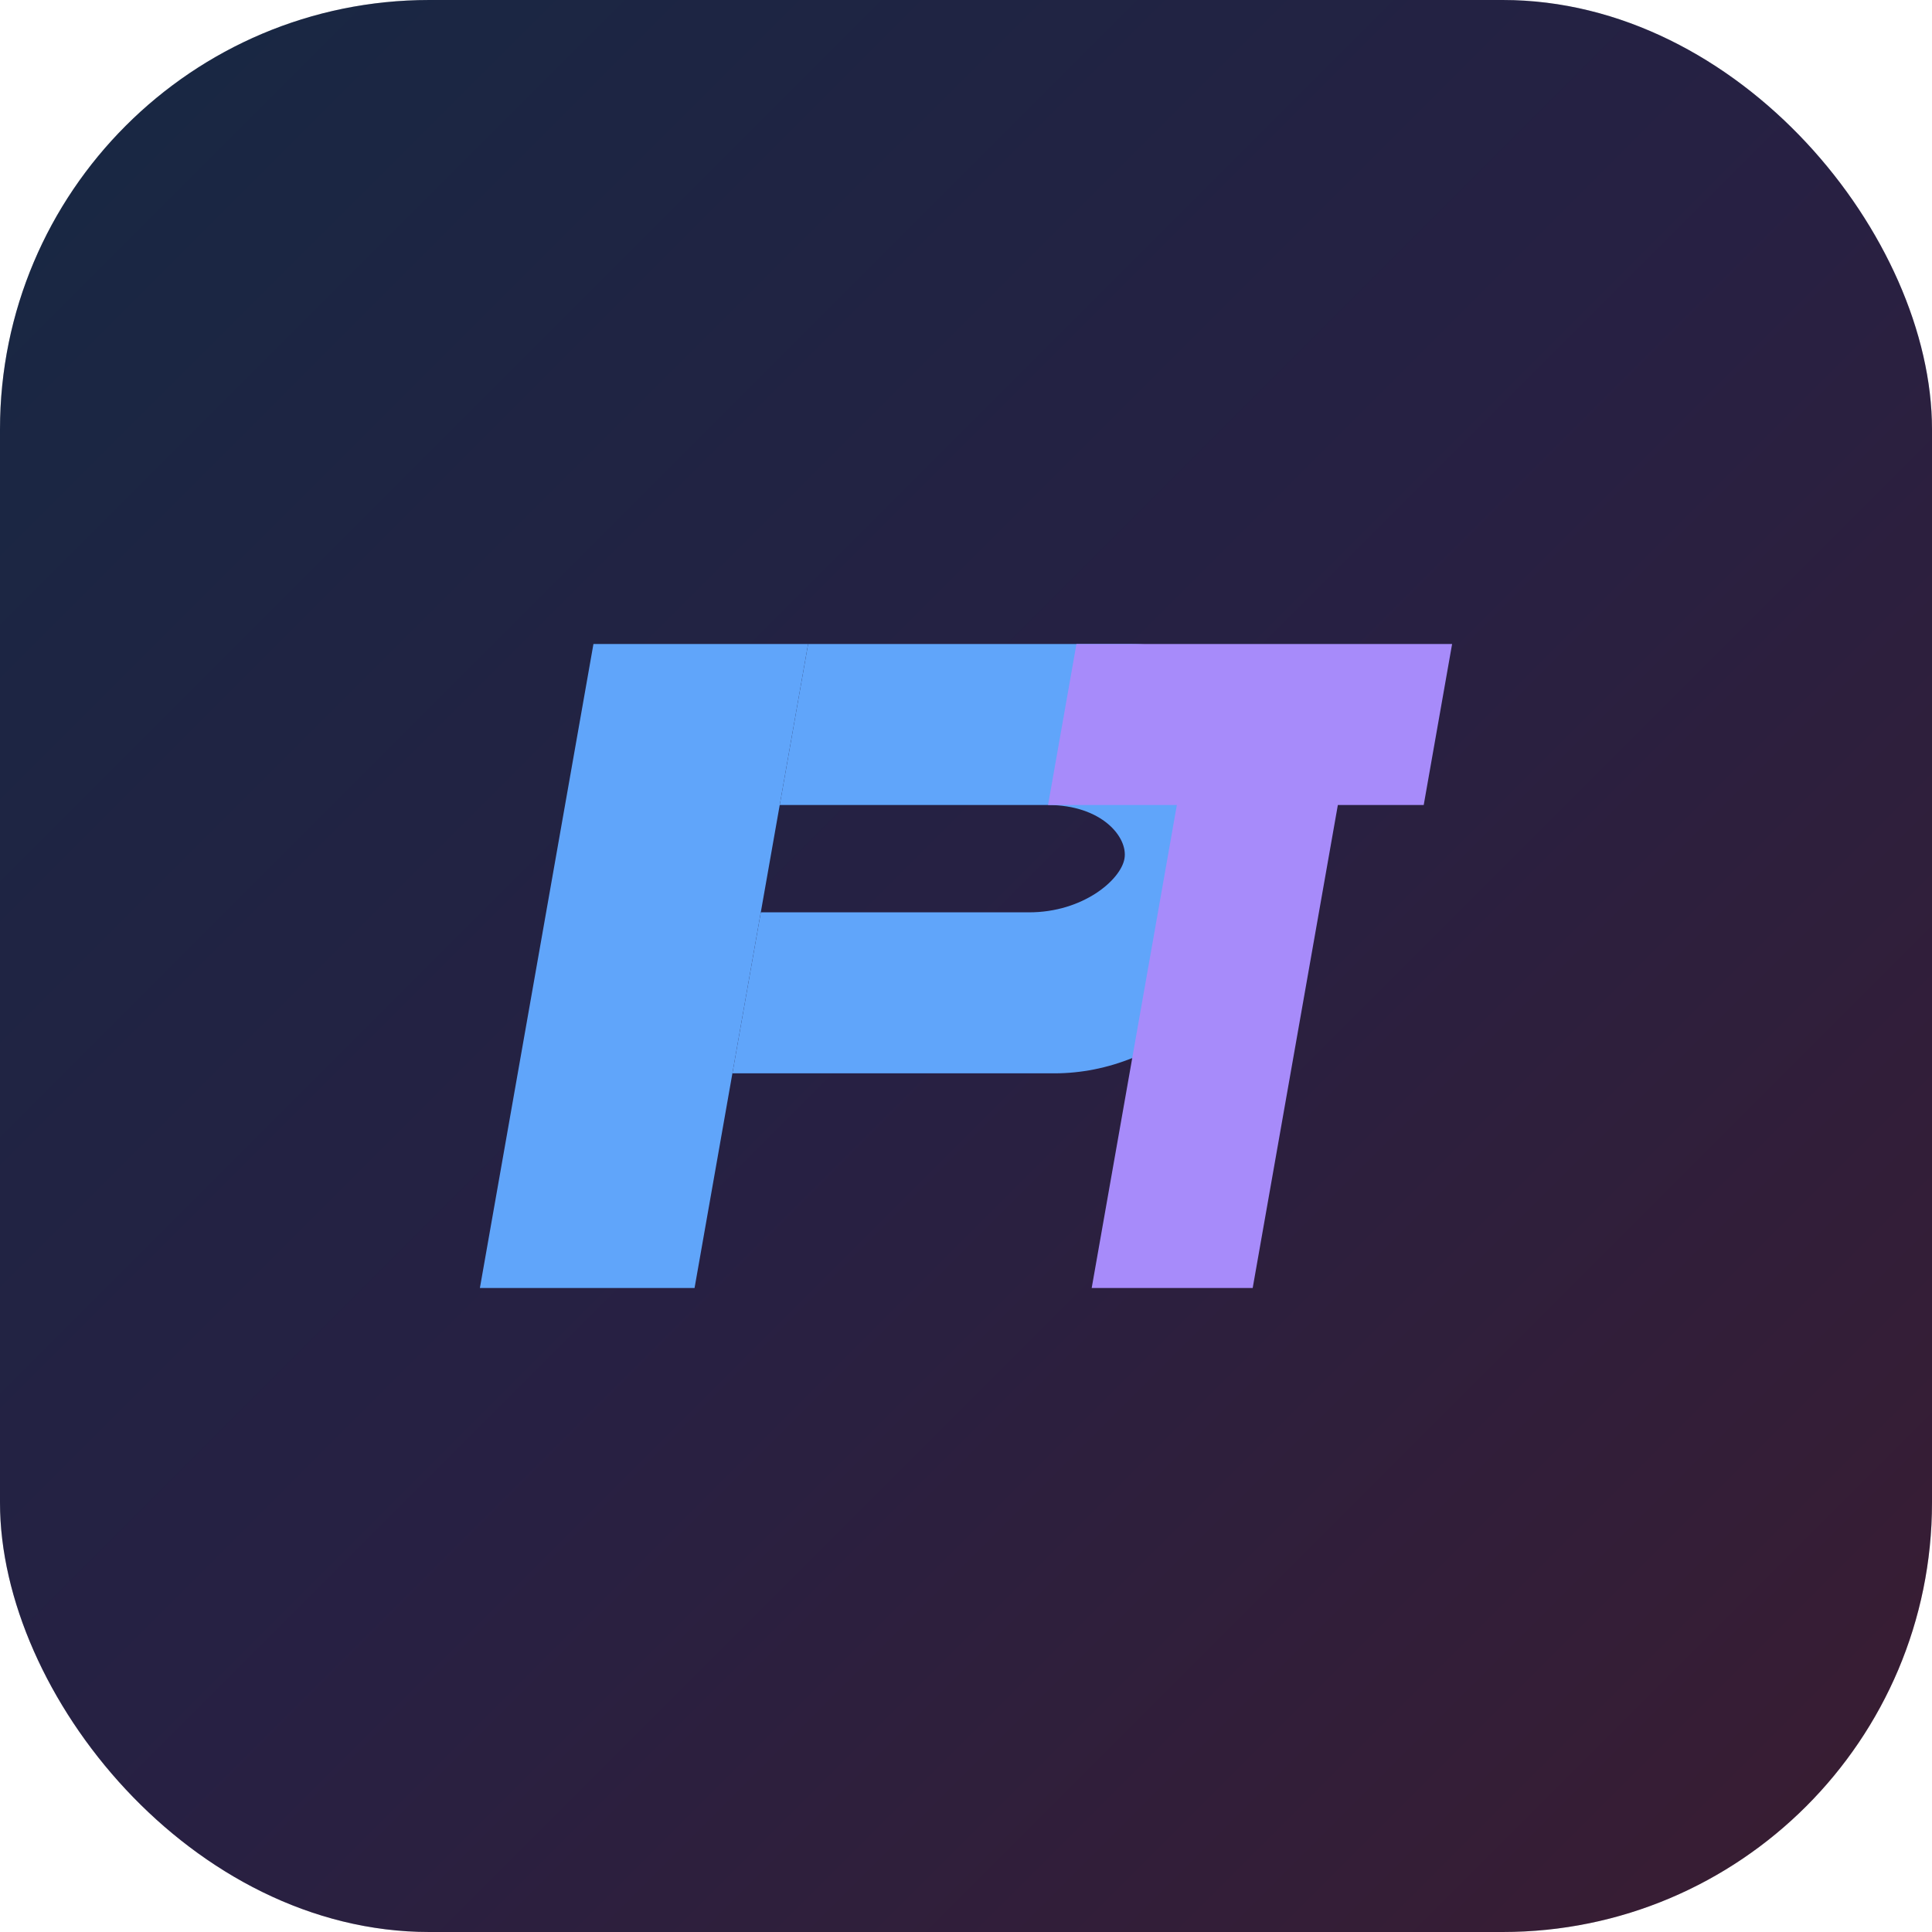
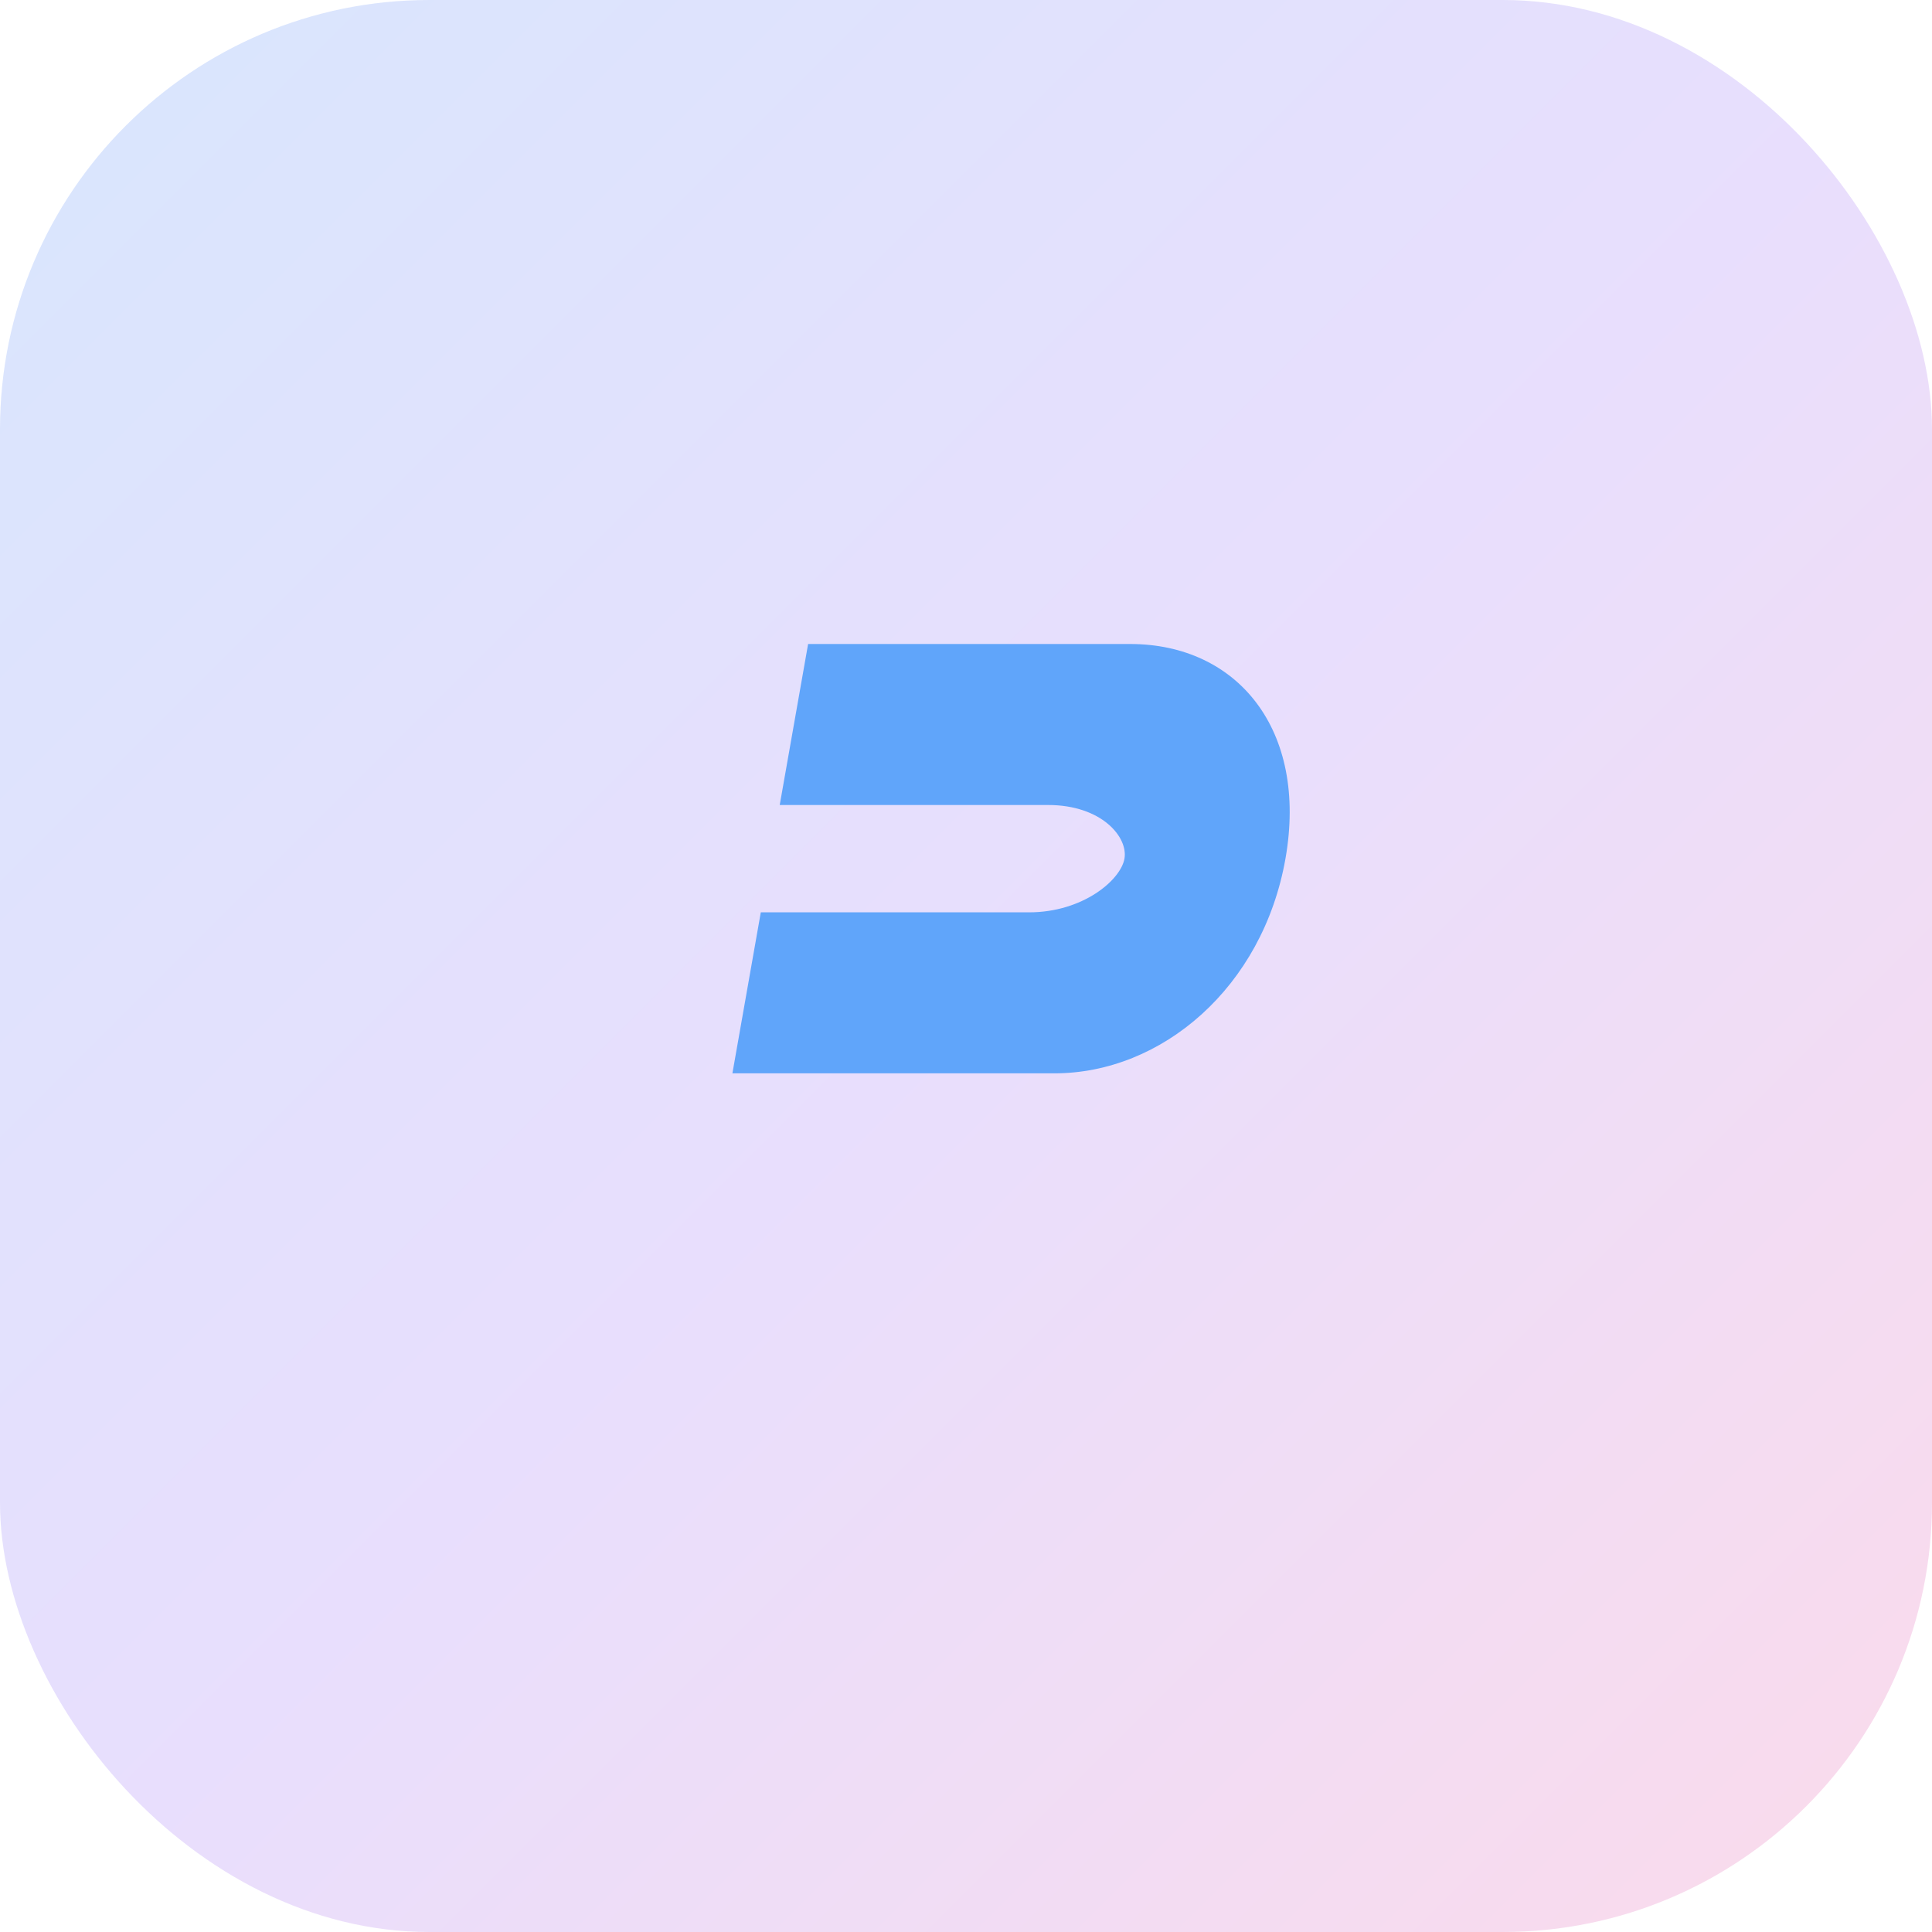
<svg xmlns="http://www.w3.org/2000/svg" width="180" height="180" viewBox="0 0 180 180" fill="none">
-   <rect width="180" height="180" rx="40" fill="#0e1217" />
  <rect width="180" height="180" rx="40" fill="url(#gradient)" opacity="0.2" />
  <g transform="translate(90, 90)">
    <g transform="skewX(-10) translate(-60, -60)">
-       <path d="M20 30 L40 30 L40 90 L20 90 Z" fill="#60A5FA" />
      <path d="M20 30 L70 30 C80 30 88 38 88 50 C88 62 80 70 70 70 L40 70 L40 55 L65 55 C70 55 73 52 73 50 C73 48 70 45 65 45 L40 45 L40 30" fill="#60A5FA" />
-       <path d="M65 30 L100 30 L100 45 L92 45 L92 90 L77 90 L77 45 L65 45 Z" fill="#A78BFA" />
    </g>
  </g>
  <defs>
    <linearGradient id="gradient" x1="0%" y1="0%" x2="100%" y2="100%">
      <stop offset="0%" style="stop-color:#3B82F6;stop-opacity:1" />
      <stop offset="50%" style="stop-color:#8B5CF6;stop-opacity:1" />
      <stop offset="100%" style="stop-color:#EC4899;stop-opacity:1" />
    </linearGradient>
  </defs>
</svg>